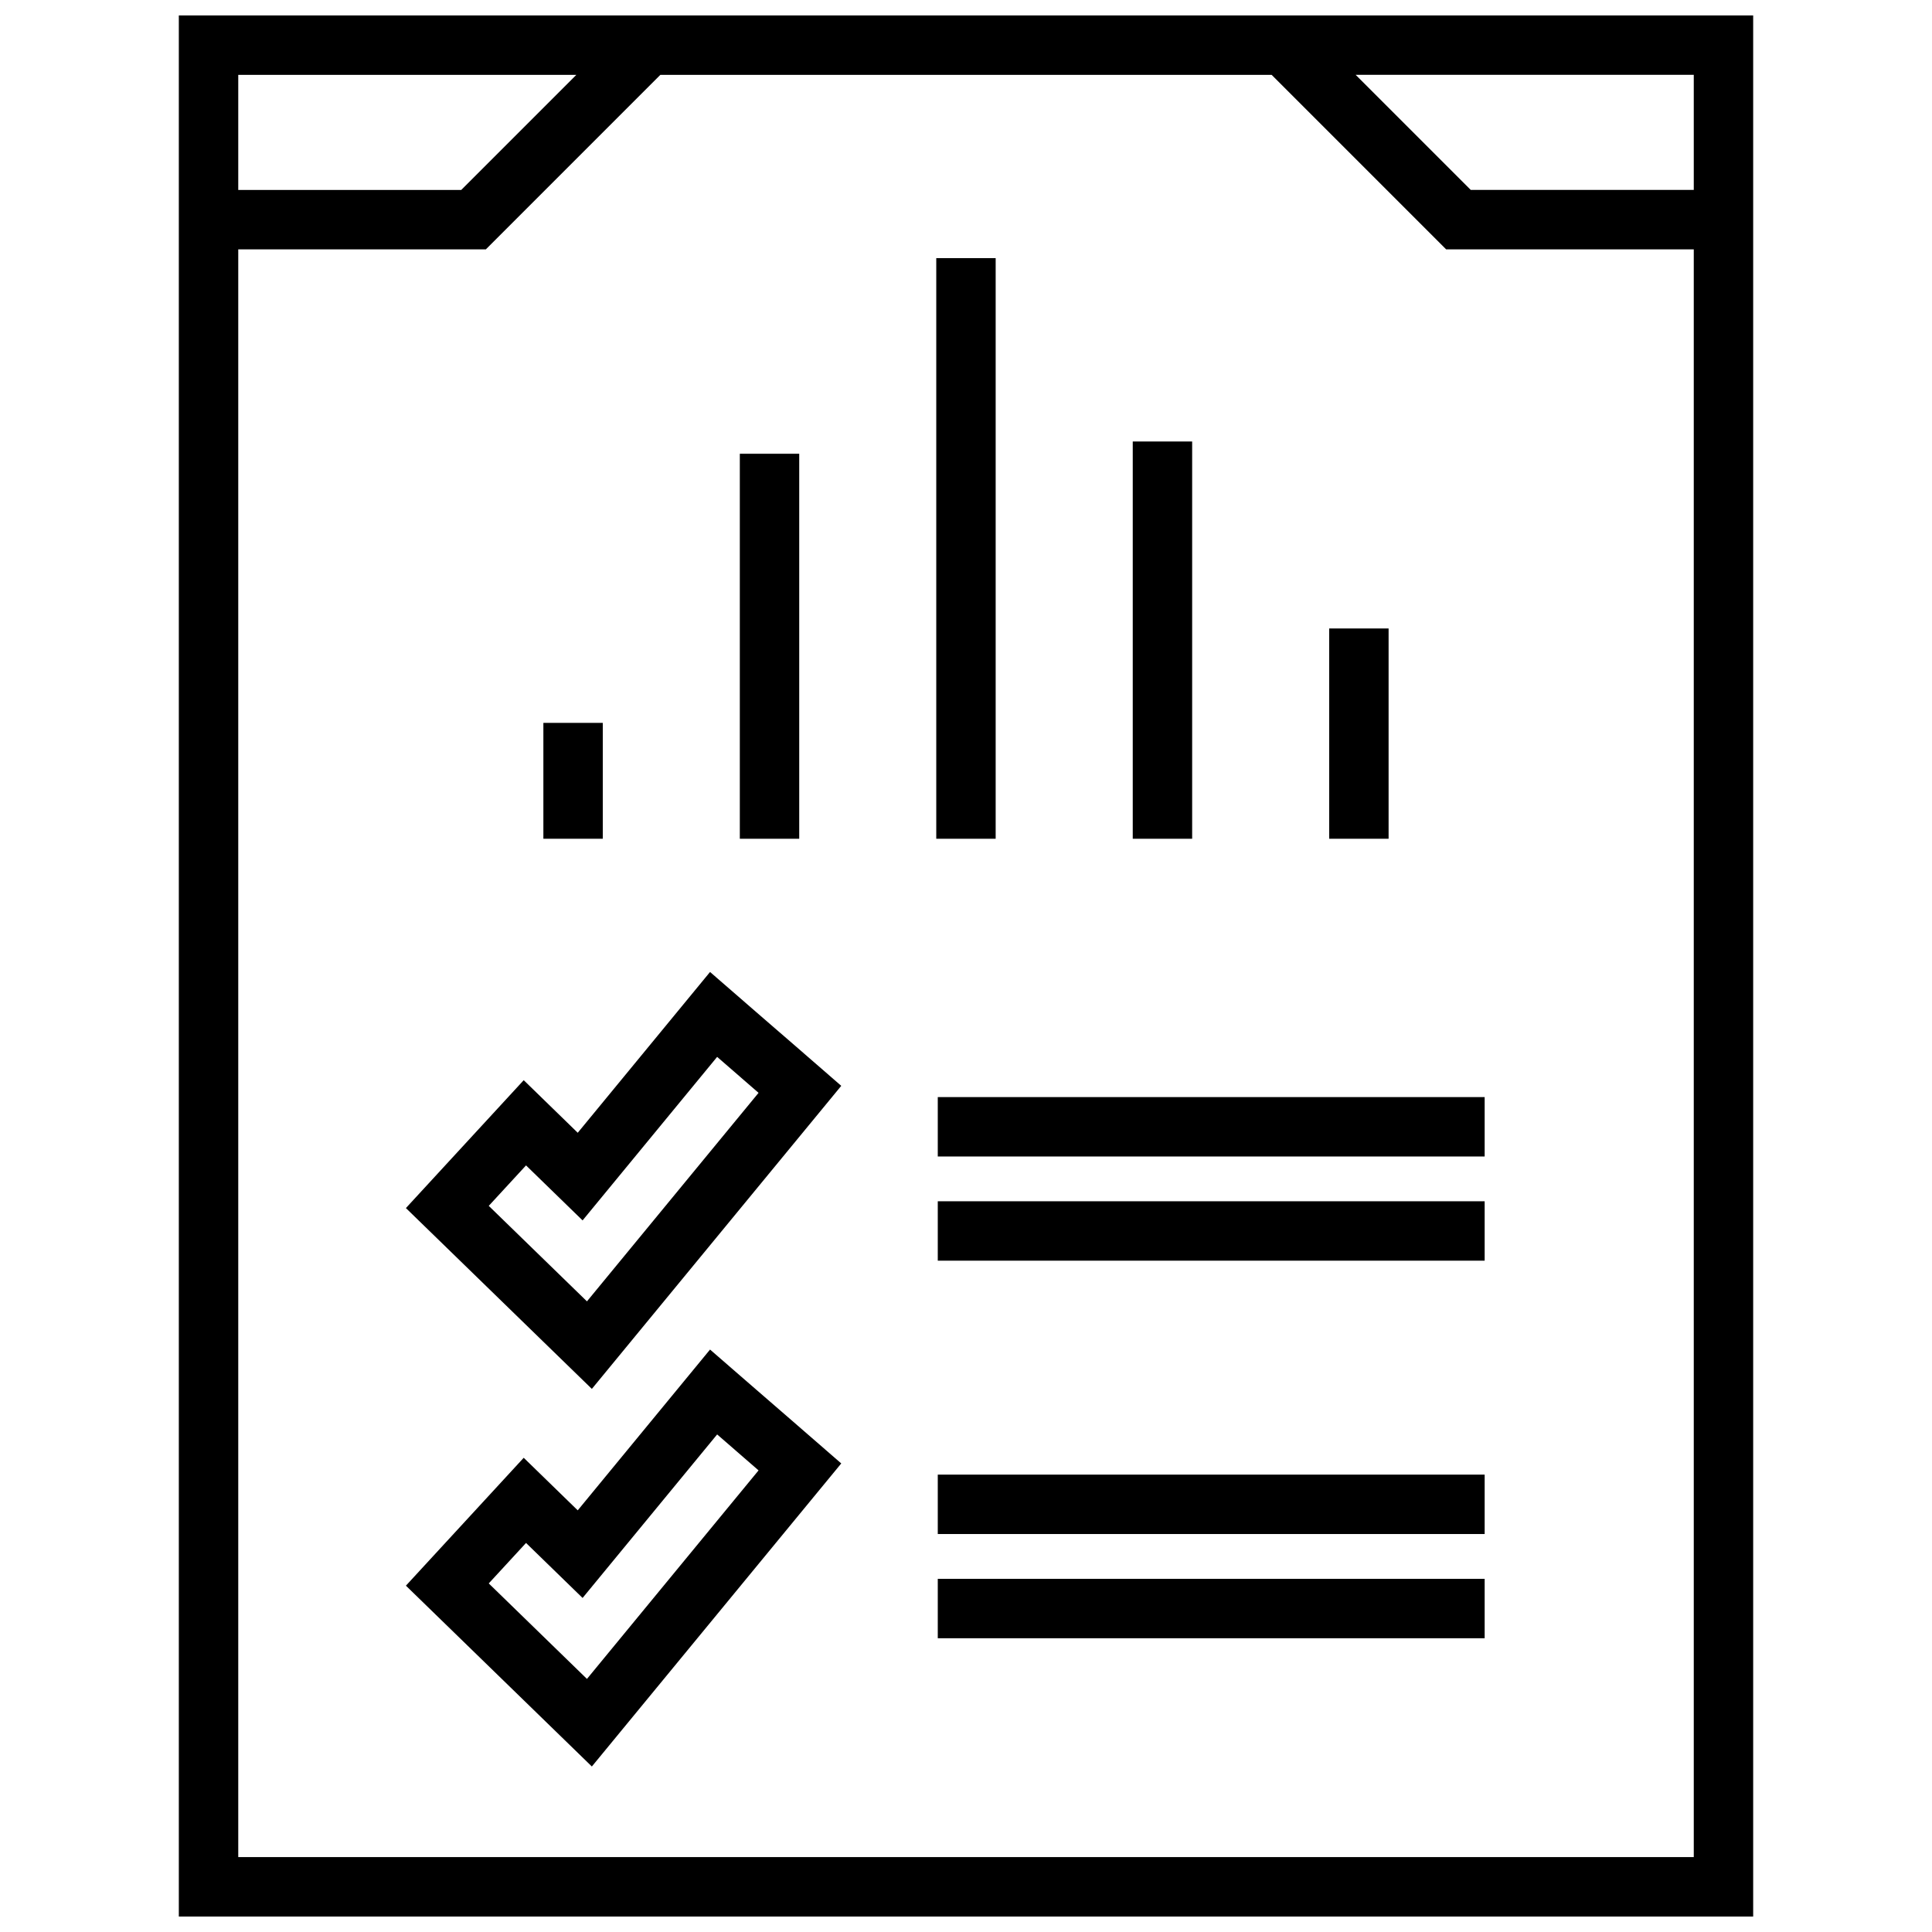
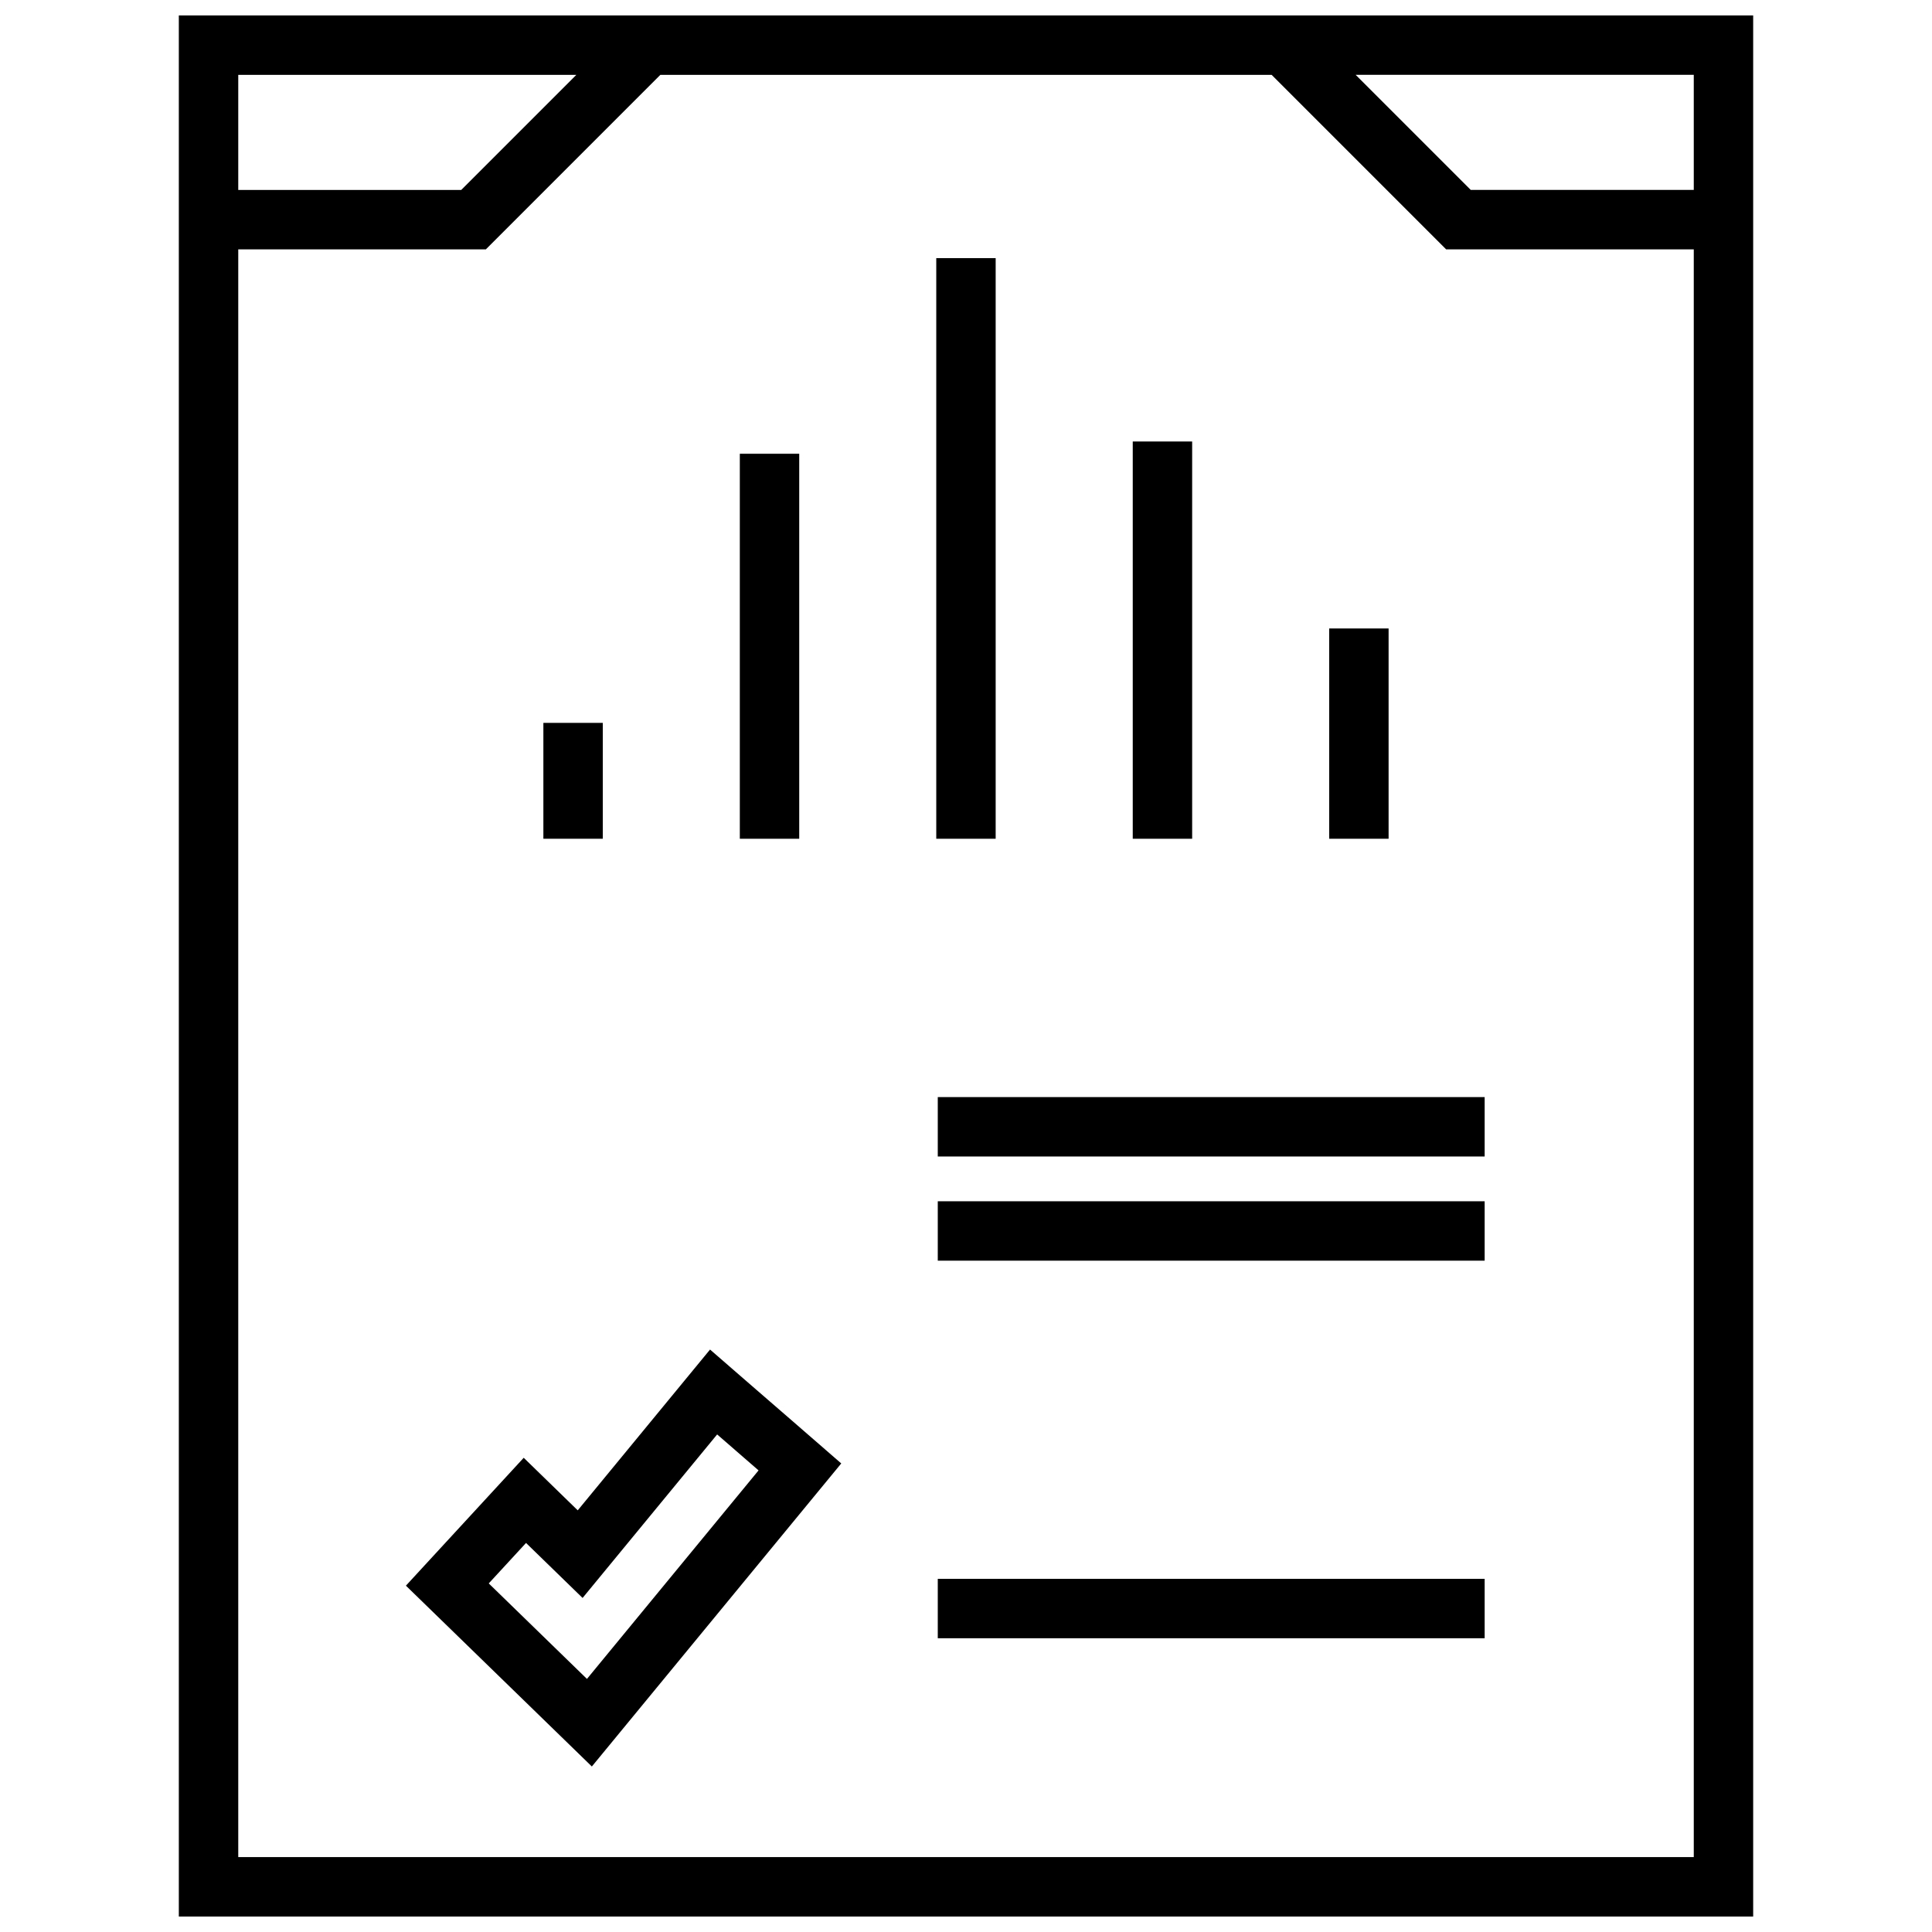
<svg xmlns="http://www.w3.org/2000/svg" width="800px" height="800px" version="1.1" viewBox="144 144 512 512">
  <defs>
    <clipPath id="a">
      <path d="m191 148.09h418v503.81h-418z" />
    </clipPath>
  </defs>
  <path d="m288 335.57h15.742v30.707h-15.742z" />
  <path d="m340.06 264.25h15.742v102.03h-15.742z" />
  <path d="m392.12 212.41h15.742v153.87h-15.742z" />
  <path d="m444.19 261h15.742v105.28h-15.742z" />
  <path d="m496.25 310.55h15.742v55.727h-15.742z" />
-   <path d="m344.38 412.19-12.211-10.605-35.062 42.609-2.723-2.652-11.594-11.281-10.957 11.895-9.879 10.723-10.383 11.273 10.988 10.684 26.023 25.309 12.266 11.926 10.871-13.211 45.477-55.262 9.746-11.84-11.57-10.051zm-44.832 76.684-26.023-25.309 9.879-10.723 14.988 14.578 35.66-43.336 10.973 9.531z" />
  <path d="m344.38 512.25-12.211-10.605-35.062 42.609-2.723-2.644-11.594-11.281-10.957 11.895-9.879 10.723-10.383 11.273 10.988 10.684 26.023 25.309 12.266 11.926 10.871-13.211 45.477-55.262 9.746-11.84-11.57-10.051zm-44.832 76.68-26.023-25.309 9.879-10.723 14.988 14.578 35.66-43.336 10.973 9.531z" />
  <path d="m392.52 434.74h144.93v15.742h-144.93z" />
  <path d="m392.52 462.35h144.93v15.742h-144.93z" />
-   <path d="m392.52 534.79h144.93v15.742h-144.93z" />
  <path d="m392.52 562.41h144.93v15.742h-144.93z" />
  <g clip-path="url(#a)">
    <path d="m608.61 148.09h-417.22v503.81h417.22zm-401.47 15.742h89.598l-30.504 30.504-59.094 0.004zm385.73 472.32h-385.73v-426.07h65.621l46.242-46.25h161.99l46.25 46.25h65.625zm0-441.82h-59.102l-30.508-30.508h89.609z" />
  </g>
</svg>